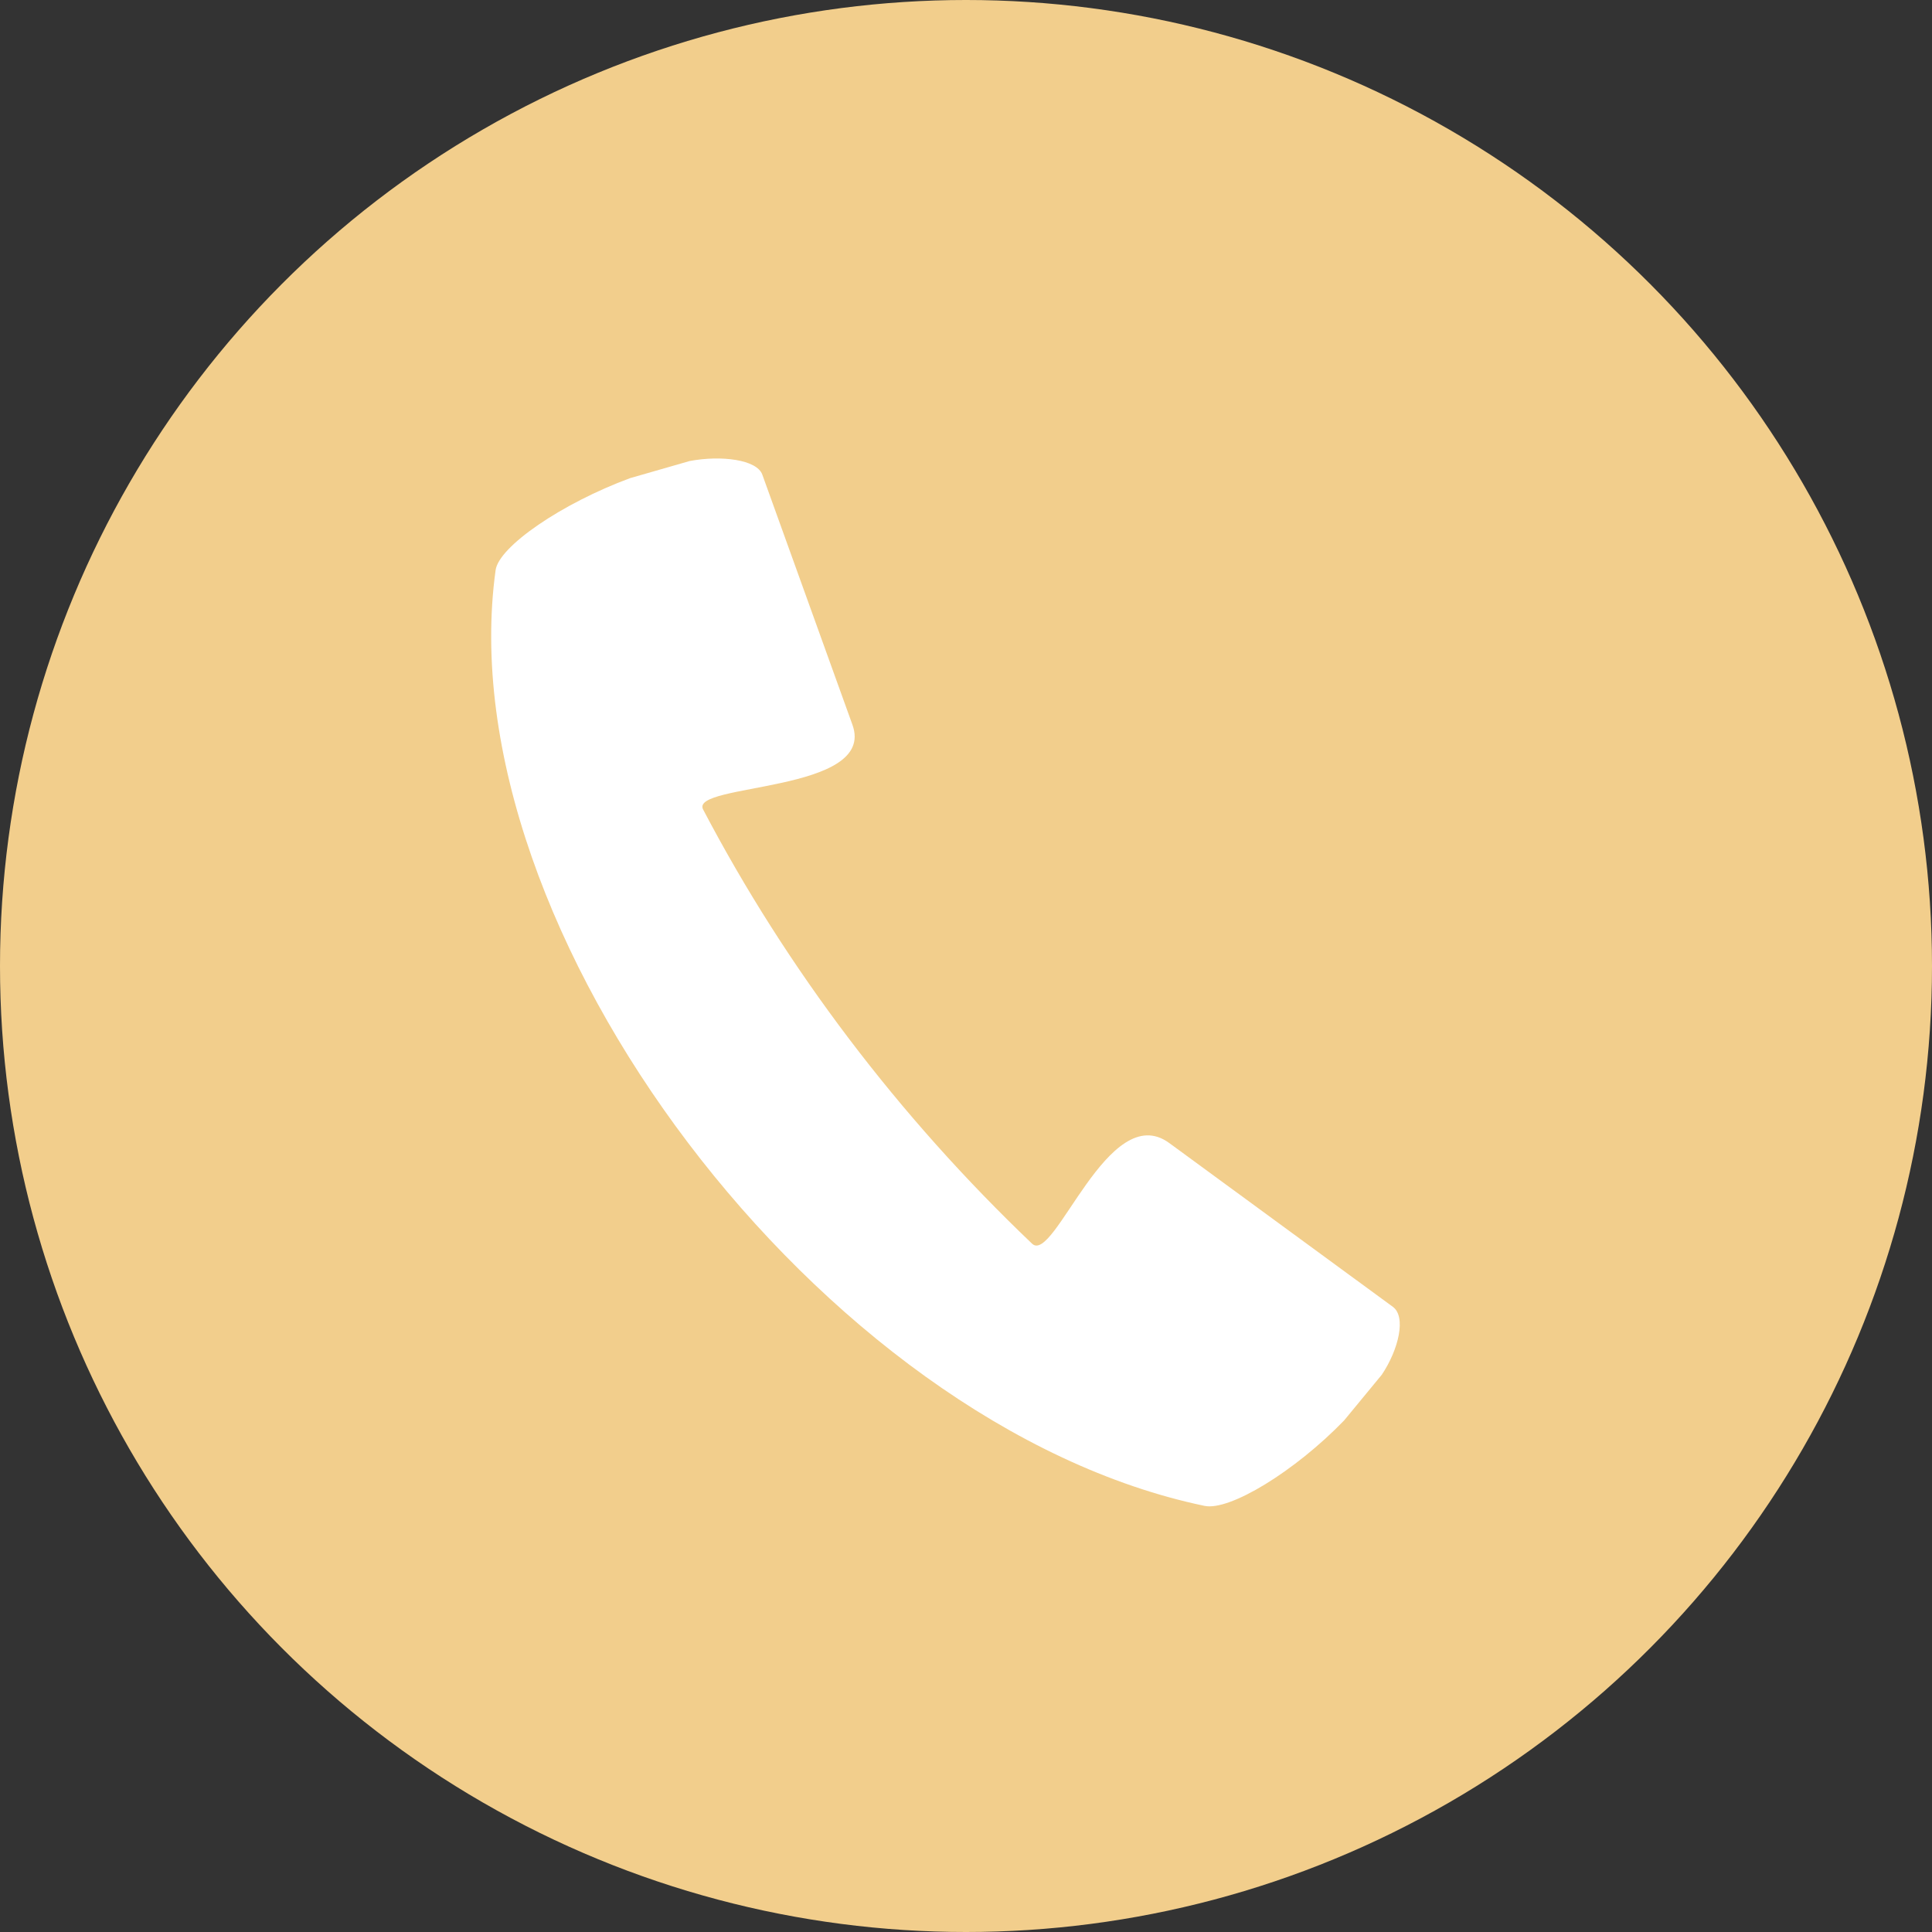
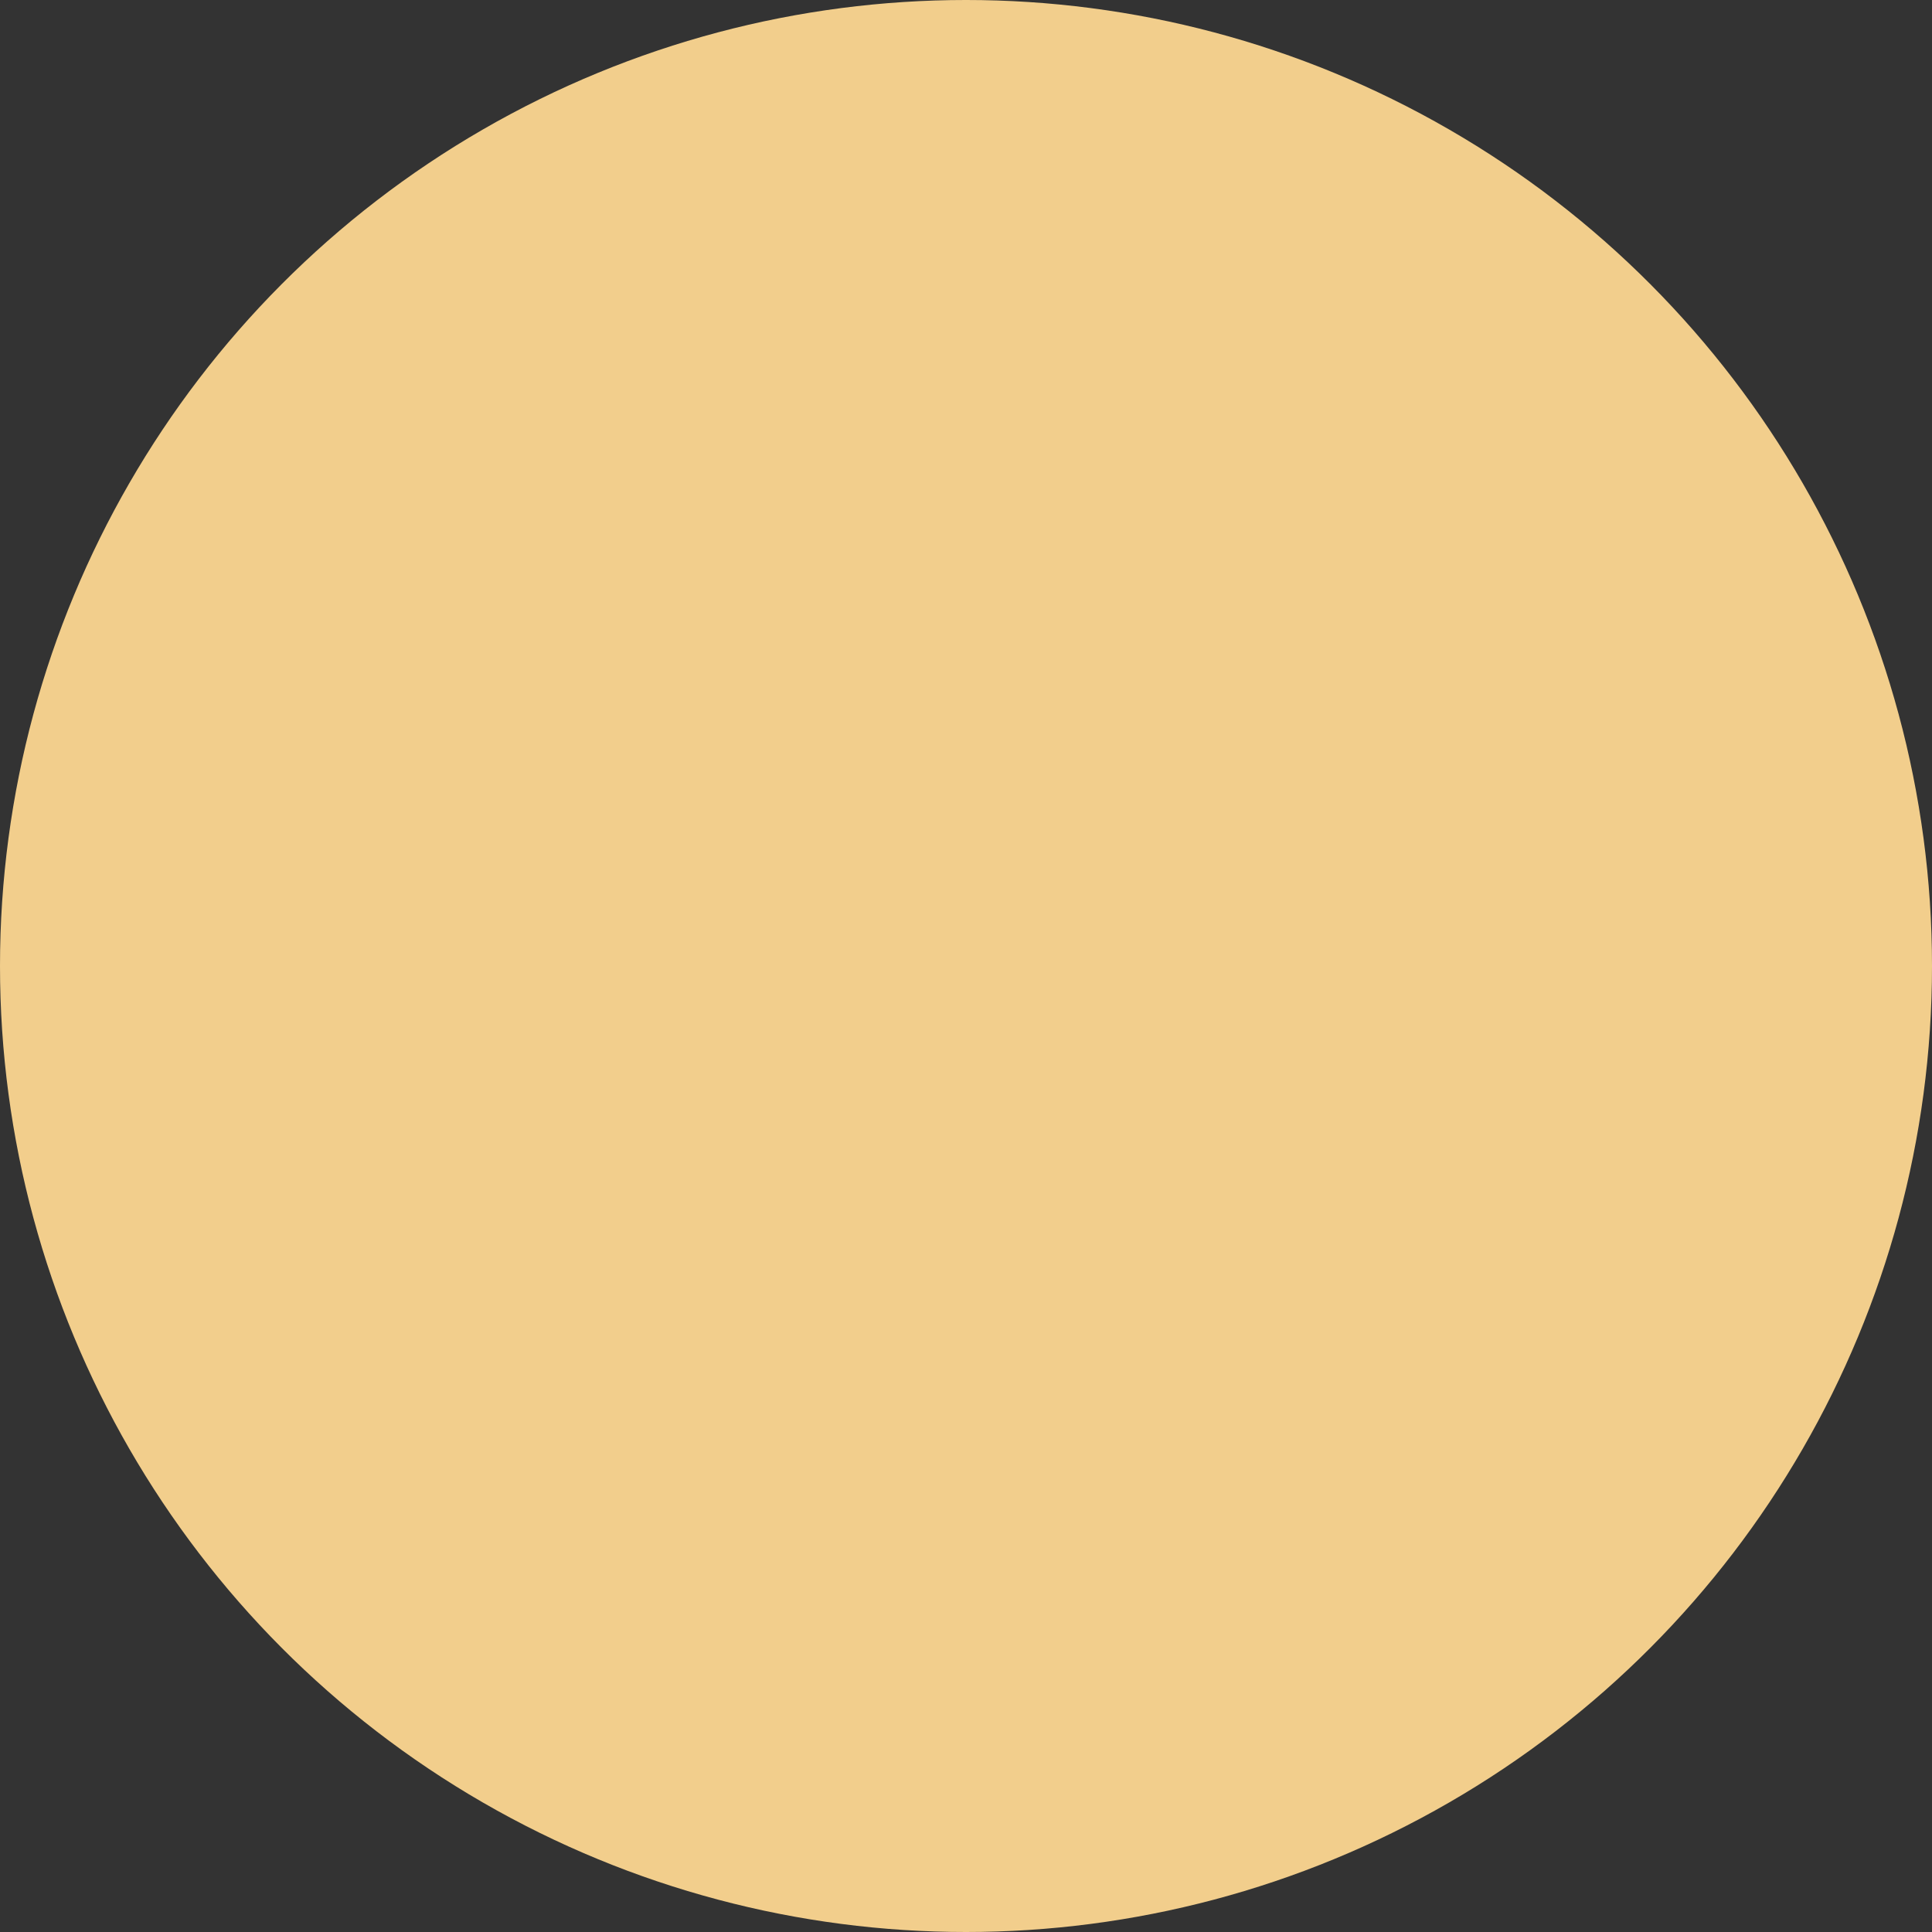
<svg xmlns="http://www.w3.org/2000/svg" width="59" height="59" viewBox="0 0 59 59" fill="none">
  <rect x="0" y="0" width="59" height="59" fill="#333333" stroke="none" />
  <circle cx="29.5" cy="29.5" r="29.5" fill="#F2CE8C" />
-   <path fill-rule="evenodd" clip-rule="evenodd" d="M15.135 17.411C15.235 16.689 17.155 15.373 19.241 14.602L21.061 14.079C22.018 13.898 23.115 14.033 23.28 14.495L26.032 22.133C26.786 24.223 21.045 23.907 21.472 24.721C24.023 29.585 27.444 34.097 31.518 37.98C32.199 38.627 33.842 33.539 35.708 34.907L42.534 39.907C42.949 40.209 42.715 41.208 42.199 41.98L41.045 43.38C39.548 44.927 37.555 46.147 36.785 45.987C25.108 43.551 13.619 28.387 15.135 17.411Z" fill="white" />
</svg>